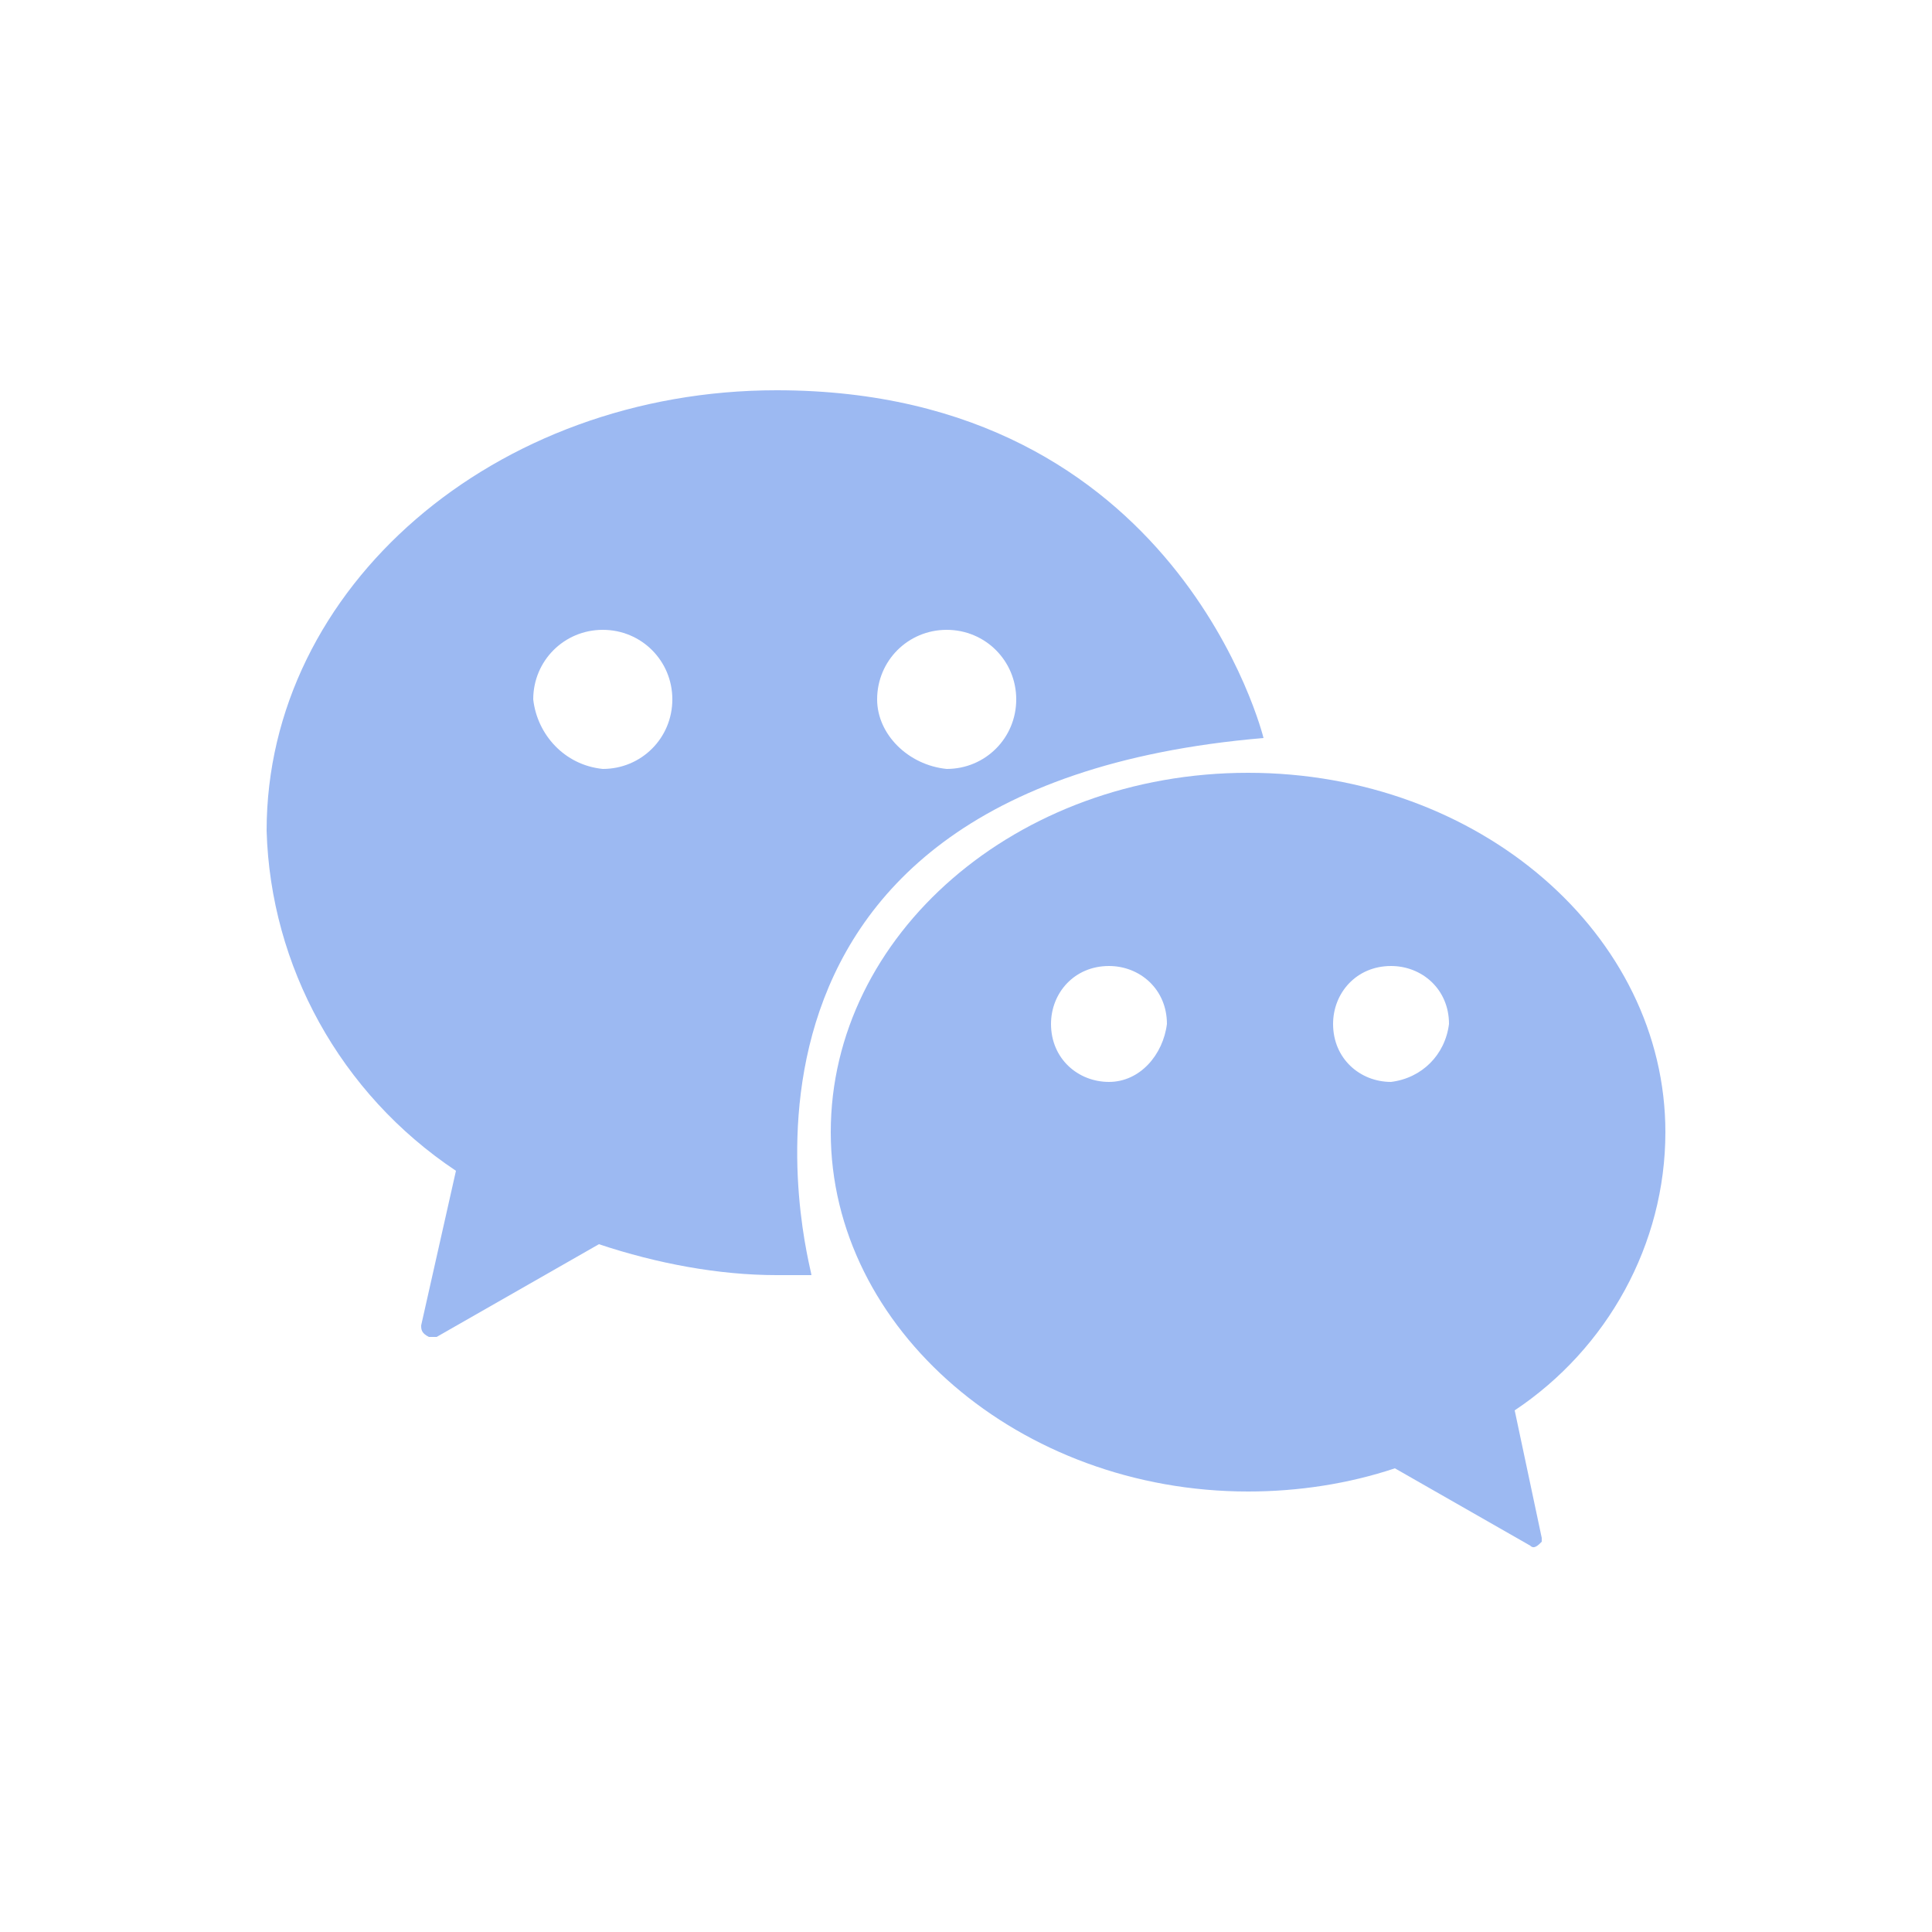
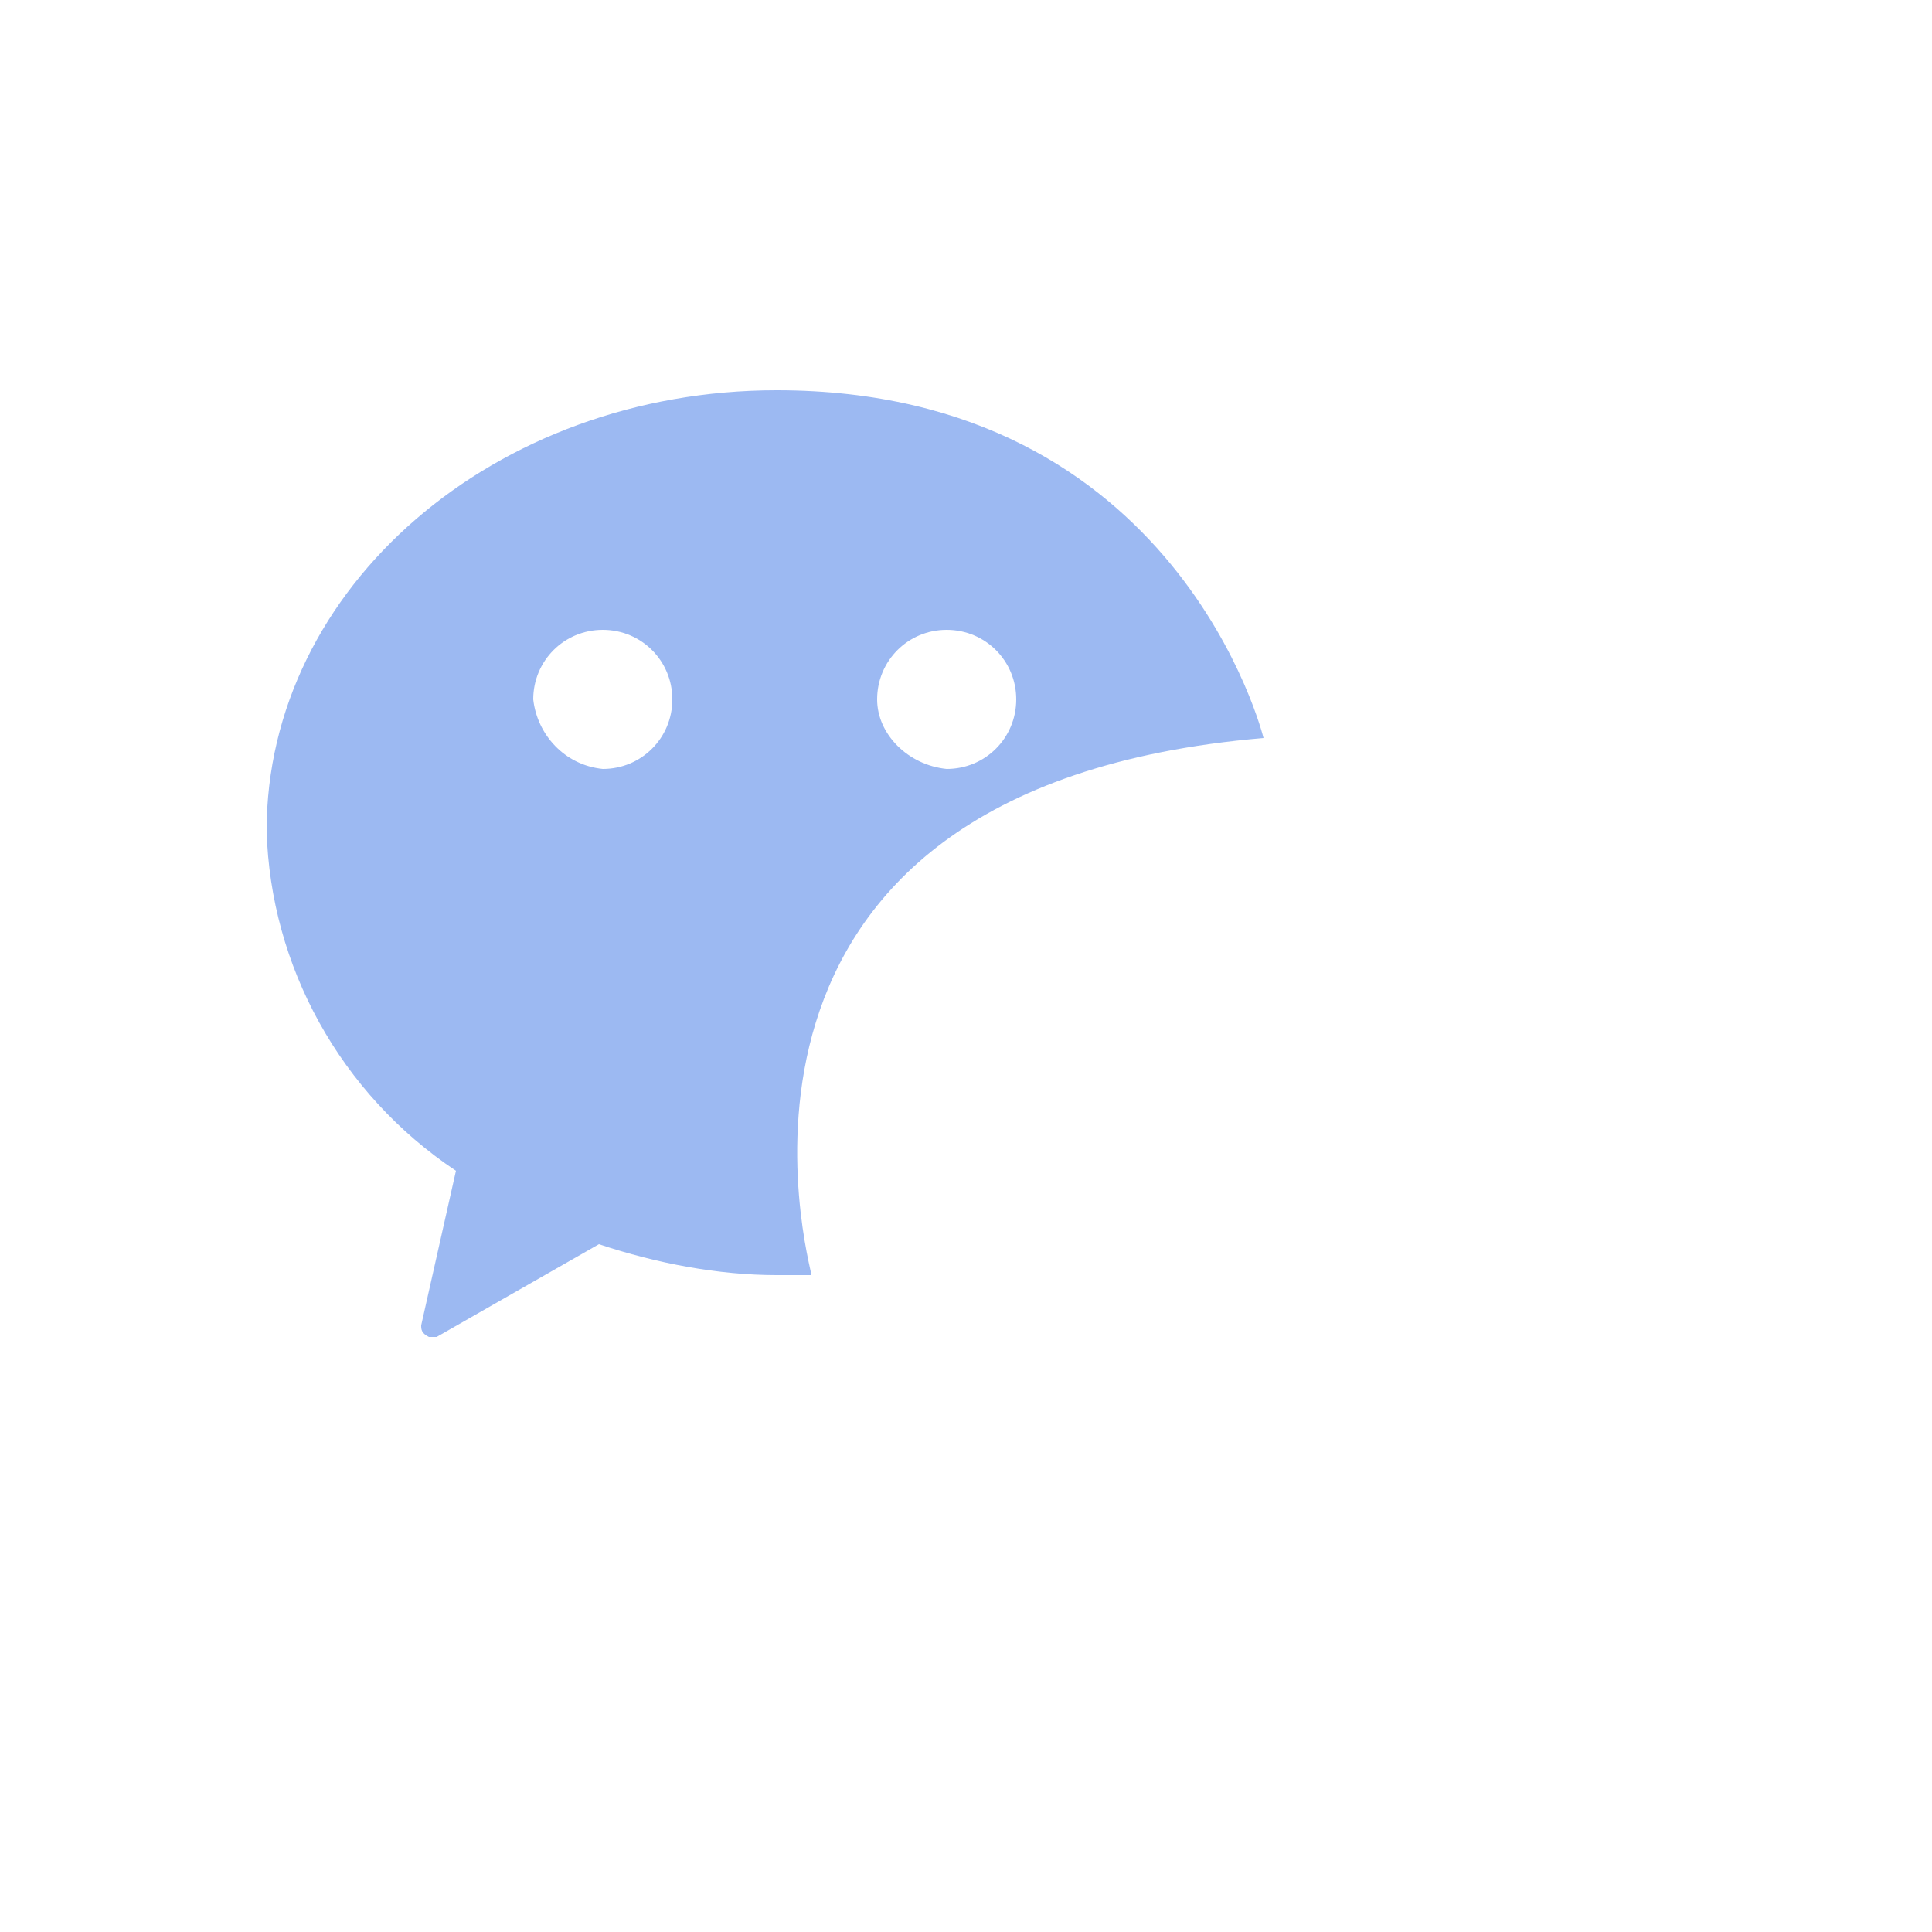
<svg xmlns="http://www.w3.org/2000/svg" version="1.1" id="Layer_1" x="0px" y="0px" viewBox="0 0 50 50" style="enable-background:new 0 0 50 50;" xml:space="preserve">
  <style type="text/css">
	.st0{fill:none;}
	.st1{fill:#9CB9F2;}
</style>
-   <rect class="st0" width="50" height="50" />
-   <path class="st1" d="M43.1,29.3c0-5.1-4.8-9.3-10.8-9.3s-10.8,4.2-10.8,9.3s4.9,9.3,10.8,9.3c1.3,0,2.6-0.2,3.8-0.6l3.5,2  c0.1,0.1,0.2,0,0.3-0.1c0,0,0-0.1,0-0.1l-0.7-3.3C41.6,34.9,43.1,32.2,43.1,29.3z M28.7,28c-0.8,0-1.5-0.6-1.5-1.5  c0-0.8,0.6-1.5,1.5-1.5c0.8,0,1.5,0.6,1.5,1.5C30.1,27.3,29.5,28,28.7,28L28.7,28L28.7,28z M36,28c-0.8,0-1.5-0.6-1.5-1.5  c0-0.8,0.6-1.5,1.5-1.5c0.8,0,1.5,0.6,1.5,1.5C37.4,27.3,36.8,27.9,36,28L36,28z" />
  <path class="st1" d="M32.7,19.1c0,0-2.2-9-12.6-9c-7.3,0-13.2,5.1-13.2,11.4c0.1,3.5,1.9,6.8,4.9,8.8l-0.9,4c0,0.1,0,0.2,0.2,0.3  c0.1,0,0.1,0,0.2,0l4.2-2.4c1.5,0.5,3.1,0.8,4.6,0.8c0.3,0,0.6,0,0.9,0C21,32.8,17.4,20.4,32.7,19.1z M22.7,18.1  c0-1,0.8-1.8,1.8-1.8c1,0,1.8,0.8,1.8,1.8c0,1-0.8,1.8-1.8,1.8C23.5,19.8,22.7,19,22.7,18.1L22.7,18.1z M13.8,18.1  c0-1,0.8-1.8,1.8-1.8c1,0,1.8,0.8,1.8,1.8c0,1-0.8,1.8-1.8,1.8c0,0,0,0,0,0C14.6,19.8,13.9,19,13.8,18.1L13.8,18.1z" />
</svg>